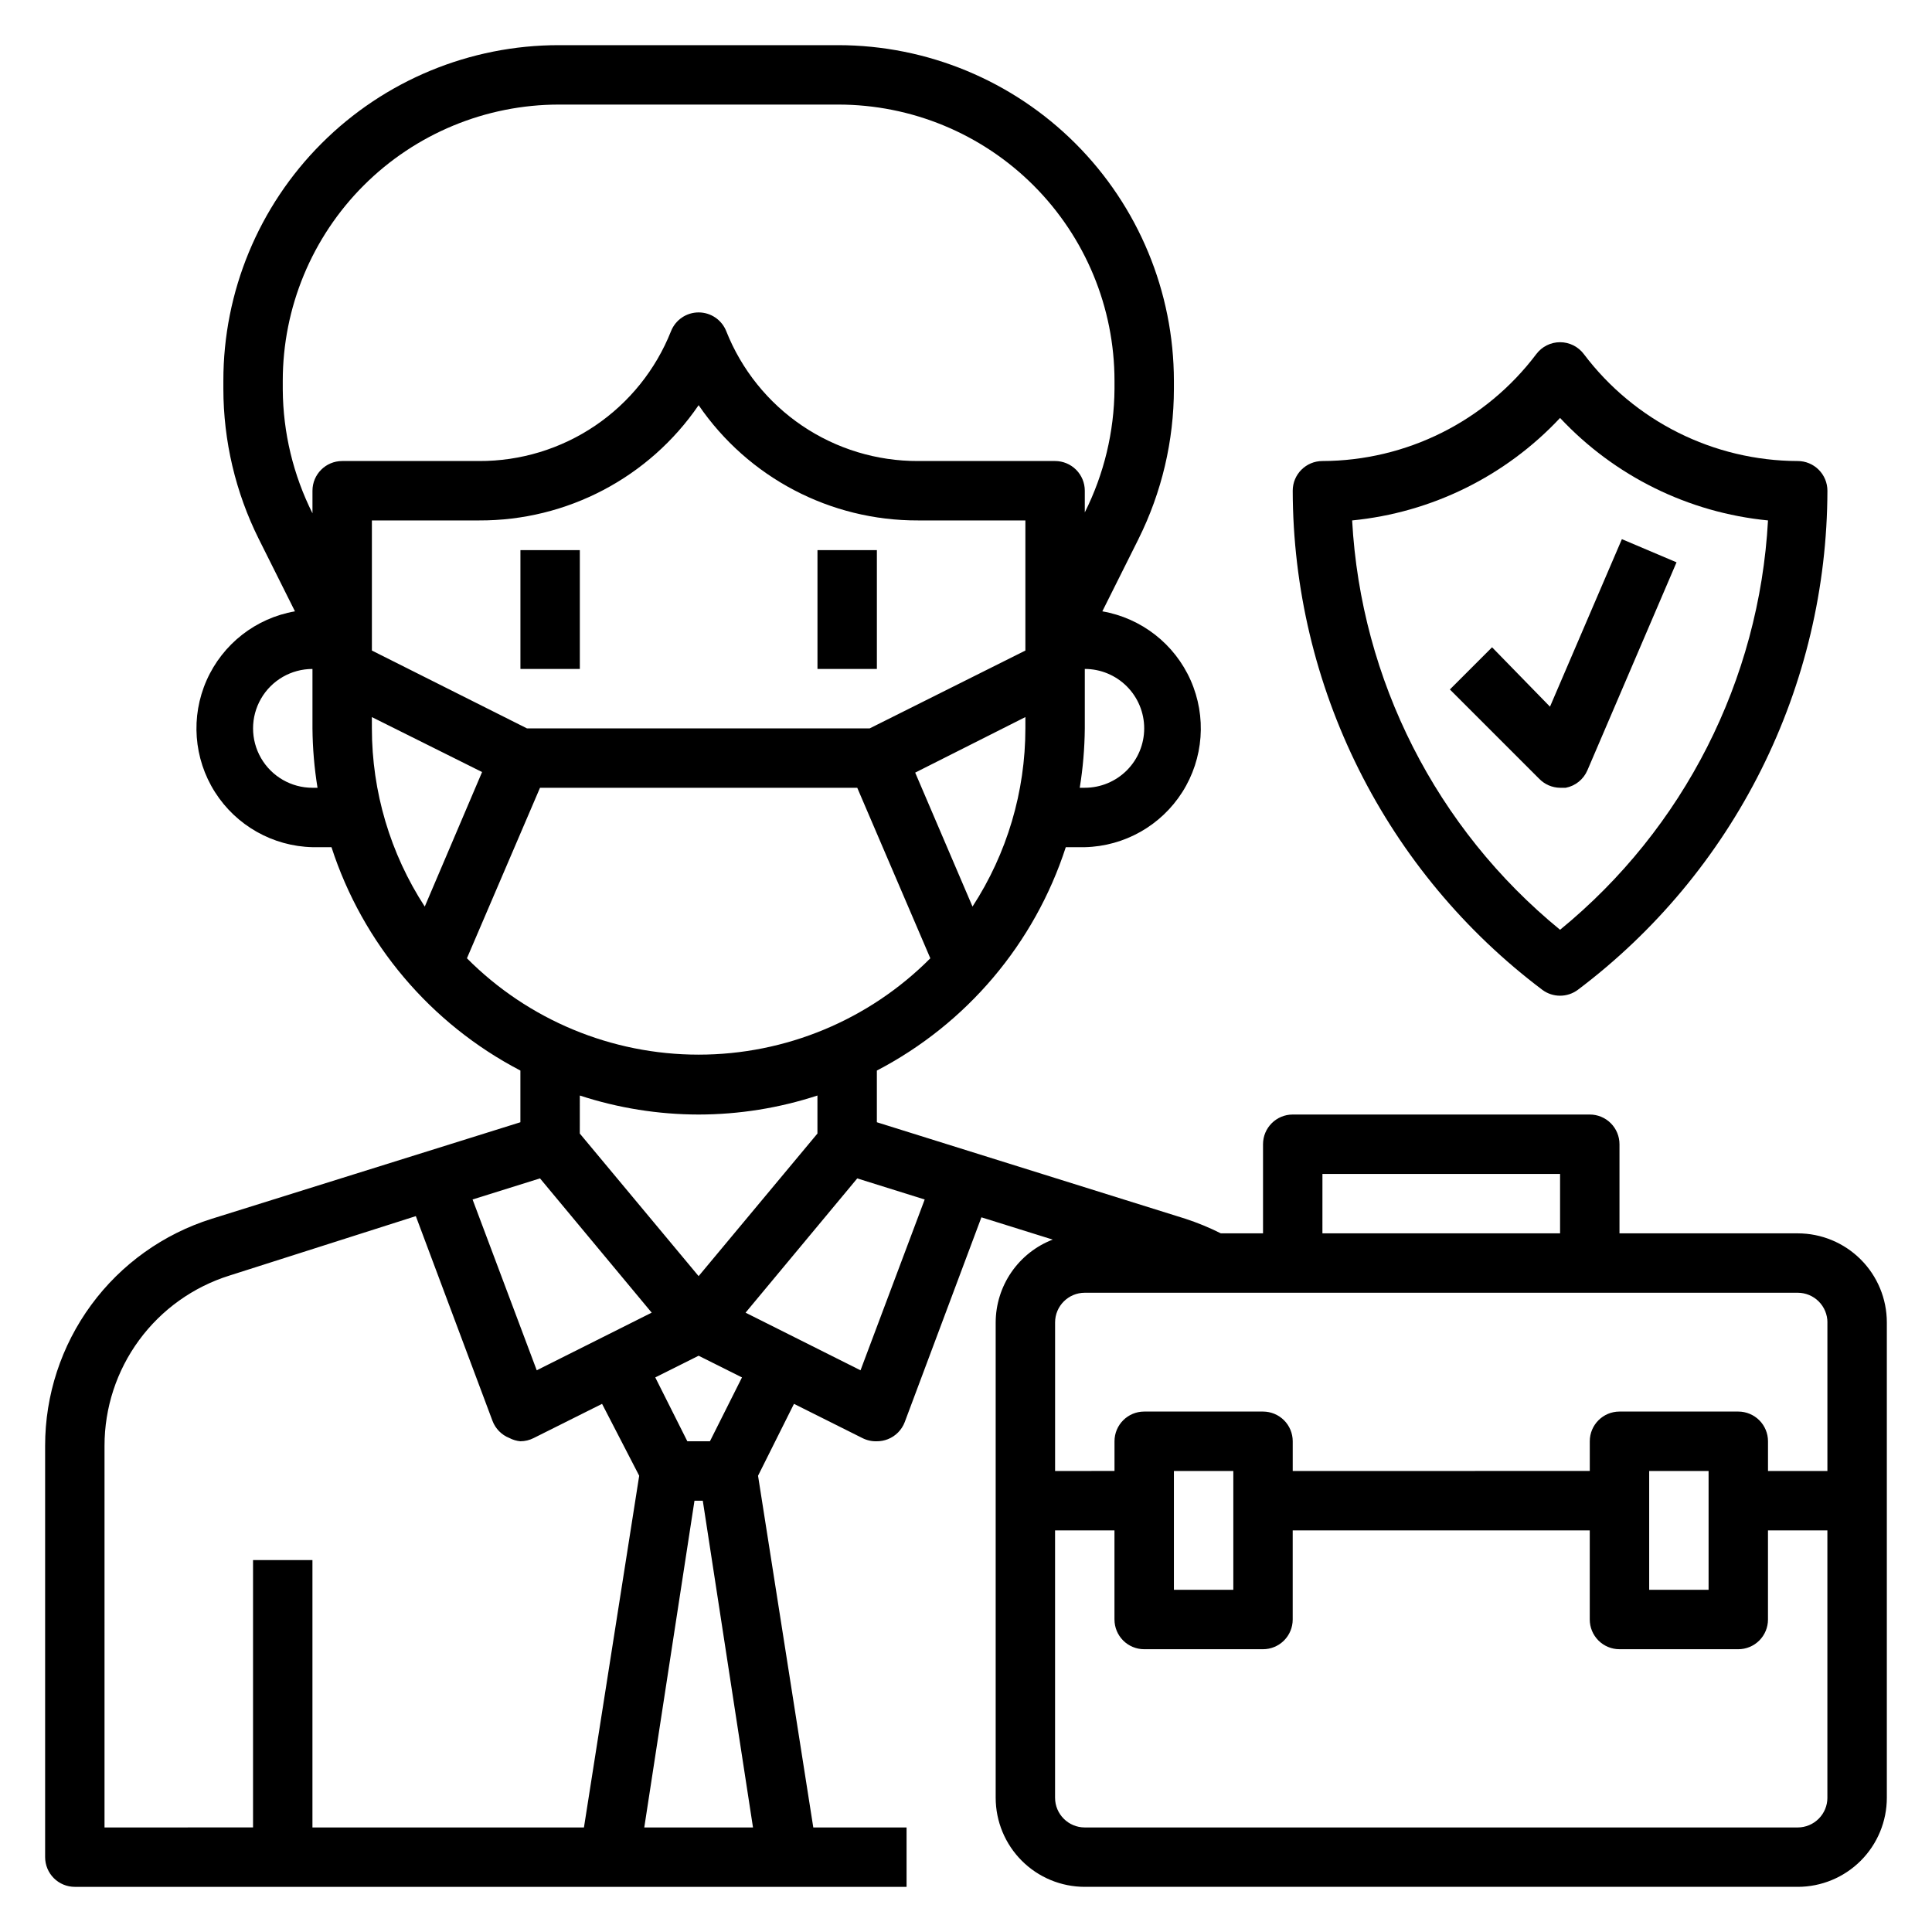
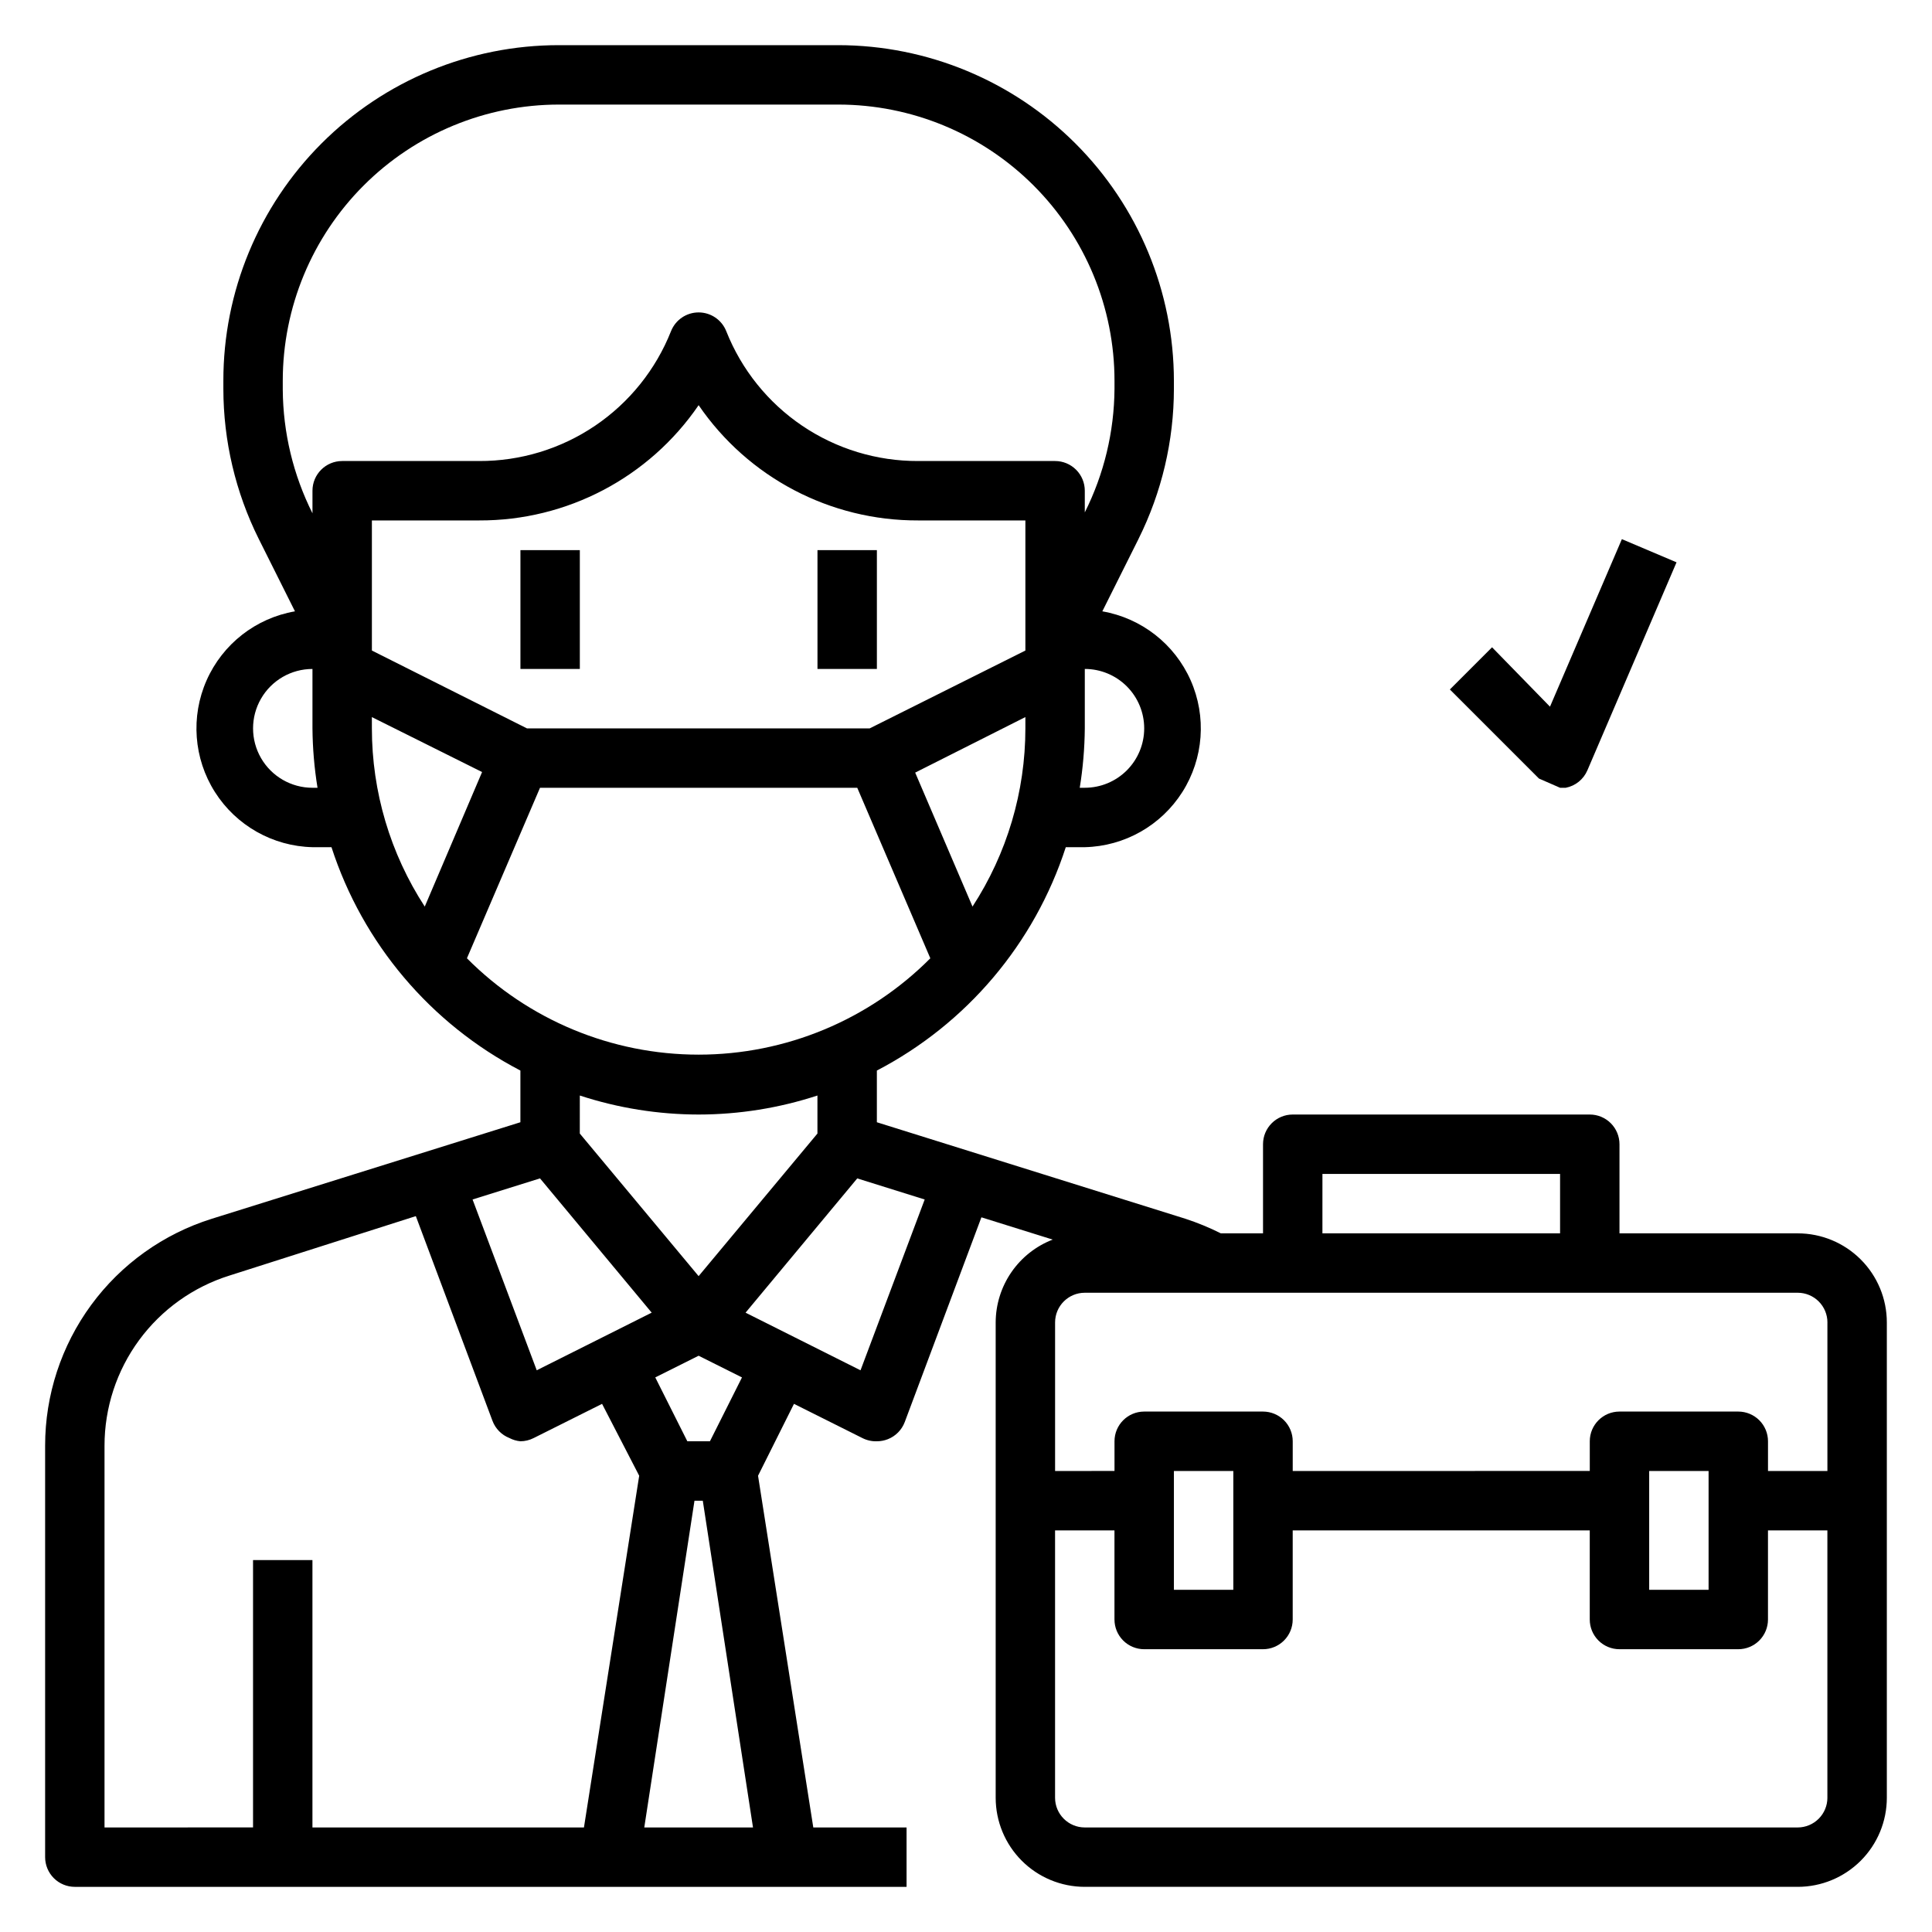
<svg xmlns="http://www.w3.org/2000/svg" fill="#000000" width="800px" height="800px" version="1.1" viewBox="144 144 512 512">
  <g>
    <path d="m620.41 470.85h-47.23v-23.617c0-2.086-0.828-4.09-2.305-5.566-1.477-1.477-3.481-2.305-5.566-2.305h-78.723c-4.348 0-7.871 3.523-7.871 7.871v23.617h-11.18c-3.023-1.516-6.152-2.805-9.367-3.859l-81.789-25.582v-13.699c23.805-12.402 41.785-33.66 50.066-59.195h5.039c10.516-0.25 20.215-5.731 25.852-14.617 5.633-8.883 6.457-19.992 2.199-29.613-4.262-9.621-13.043-16.477-23.406-18.273l9.605-19.207-0.004-0.004c6.148-12.348 9.355-25.957 9.367-39.75v-2.129c-0.02-23.582-9.398-46.199-26.074-62.875-16.68-16.68-39.293-26.055-62.879-26.078h-73.996c-23.598-0.02-46.238 9.344-62.922 26.031-16.688 16.688-26.055 39.324-26.031 62.922v2.129c0.012 13.793 3.219 27.402 9.367 39.75l9.605 19.207-0.004 0.004c-10.363 1.797-19.145 8.652-23.406 18.273-4.258 9.621-3.434 20.73 2.199 29.613 5.637 8.887 15.336 14.367 25.852 14.617h5.039c8.277 25.535 26.262 46.793 50.066 59.195v13.699l-81.789 25.582c-12.809 4.012-24.004 12.008-31.949 22.828-7.941 10.82-12.223 23.895-12.215 37.316v109.03c0 2.086 0.832 4.09 2.305 5.566 1.477 1.477 3.481 2.305 5.566 2.305h220.42v-15.742h-24.719l-14.641-93.207 9.523-19.051 18.105 9.055c1.191 0.609 2.519 0.91 3.859 0.863 0.996 0.004 1.984-0.184 2.914-0.551 2.074-0.816 3.703-2.477 4.484-4.562l20.309-54.238 18.895 5.902c-4.438 1.711-8.254 4.727-10.953 8.645-2.695 3.918-4.148 8.562-4.16 13.316v125.95c0 6.266 2.488 12.27 6.918 16.699 4.426 4.43 10.434 6.918 16.699 6.918h188.93c6.266 0 12.27-2.488 16.699-6.918 4.43-4.43 6.918-10.434 6.918-16.699v-125.95c0-6.262-2.488-12.27-6.918-16.695-4.43-4.43-10.434-6.918-16.699-6.918zm7.871 23.617v39.359h-15.742v-7.875c0-2.086-0.828-4.09-2.305-5.566-1.477-1.473-3.481-2.305-5.566-2.305h-31.488c-4.348 0-7.871 3.523-7.871 7.871v7.871l-78.723 0.004v-7.875c0-2.086-0.828-4.09-2.305-5.566-1.477-1.473-3.481-2.305-5.566-2.305h-31.488c-4.348 0-7.871 3.523-7.871 7.871v7.871l-15.746 0.004v-39.363c0-4.348 3.527-7.871 7.875-7.871h188.93c2.09 0 4.09 0.832 5.566 2.305 1.477 1.477 2.309 3.481 2.309 5.566zm-31.488 39.359v31.488h-15.742v-31.488zm-125.95 0v31.488h-15.746v-31.488zm23.617-78.719h62.977v15.742h-62.98zm-92.734-70.852-15.191-35.504 29.203-14.719v2.992c0 16.766-4.867 33.176-14.012 47.23zm-118.08-47.23-41.09-20.625v-34.48h28.418c23.254 0.094 45.047-11.348 58.172-30.543 13.129 19.195 34.922 30.637 58.176 30.543h28.418v34.48l-41.25 20.625zm163.58 0c0 4.176-1.66 8.18-4.609 11.133-2.953 2.953-6.957 4.609-11.133 4.609h-1.34c0.848-5.207 1.293-10.469 1.34-15.742v-15.746c4.176 0 8.18 1.66 11.133 4.613 2.949 2.953 4.609 6.957 4.609 11.133zm-228.29-92.105c0-19.414 7.715-38.035 21.441-51.766 13.73-13.73 32.352-21.441 51.77-21.441h73.996c19.418 0 38.039 7.711 51.766 21.441 13.73 13.73 21.445 32.352 21.445 51.766v2.129c-0.078 11.375-2.773 22.578-7.871 32.746v-5.746c0-2.09-0.832-4.09-2.309-5.566-1.477-1.477-3.477-2.305-5.566-2.305h-36.289c-10.953 0.039-21.664-3.219-30.734-9.355-9.07-6.137-16.082-14.867-20.117-25.047-1.188-3.004-4.09-4.981-7.324-4.981-3.231 0-6.133 1.977-7.32 4.981-4.035 10.18-11.047 18.91-20.117 25.047-9.07 6.137-19.781 9.395-30.734 9.355h-36.289c-4.348 0-7.875 3.523-7.875 7.871v5.984-0.004c-5.098-10.168-7.793-21.371-7.871-32.746zm7.871 107.85c-5.625 0-10.82-3-13.633-7.871-2.812-4.871-2.812-10.871 0-15.746 2.812-4.871 8.008-7.871 13.633-7.871v15.746c0.047 5.273 0.492 10.535 1.34 15.742zm15.742-18.734 29.207 14.562-15.191 35.66c-9.145-14.055-14.012-30.465-14.012-47.23zm25.191 63.922 19.367-45.188h84.074l19.363 45.184v0.004c-16.25 16.344-38.352 25.535-61.402 25.535-23.047 0-45.148-9.191-61.398-25.535zm61.402 41.406c10.699-0.012 21.324-1.711 31.488-5.039v10.078l-31.488 37.785-31.488-37.785 0.004-10.078c10.164 3.328 20.789 5.027 31.484 5.039zm-42.902 67.777-17.004-45.266 17.871-5.59 29.598 35.582zm-114.54 19.996c-0.008-10.07 3.207-19.879 9.168-27.992 5.961-8.113 14.363-14.113 23.973-17.117l49.359-15.742 20.309 54.238c0.781 2.09 2.41 3.746 4.484 4.566 0.906 0.473 1.895 0.77 2.914 0.863 1.234-0.004 2.445-0.301 3.543-0.863l18.105-9.055 9.84 19.051-14.641 93.207h-71.953v-70.852h-15.742v70.848l-39.359 0.004zm143.04 101.16 13.305-86.594h2.203l13.305 86.594zm17.398-102.34h-5.984l-8.5-16.926 11.488-5.746 11.492 5.746zm39.91-18.812-30.465-15.273 29.598-35.582 17.871 5.59zm248.36 121.15h-188.93c-4.348 0-7.875-3.527-7.875-7.875v-70.848h15.742v23.617h0.004c0 2.086 0.828 4.09 2.305 5.566 1.477 1.477 3.481 2.305 5.566 2.305h31.488c2.086 0 4.09-0.828 5.566-2.305 1.477-1.477 2.305-3.481 2.305-5.566v-23.617h78.723v23.617c0 2.086 0.828 4.09 2.305 5.566 1.477 1.477 3.477 2.305 5.566 2.305h31.488c2.086 0 4.09-0.828 5.566-2.305 1.477-1.477 2.305-3.481 2.305-5.566v-23.617h15.742v70.848h0.004c0 2.09-0.832 4.09-2.309 5.566-1.477 1.477-3.477 2.309-5.566 2.309z" />
    <path d="m281.92 289.79h15.742v31.488h-15.742z" />
    <path d="m360.64 289.79h15.742v31.488h-15.742z" />
-     <path d="m552.71 406.3c2.801 2.098 6.648 2.098 9.449 0 20.488-15.438 37.125-35.41 48.598-58.359 11.473-22.945 17.473-48.238 17.527-73.891 0-2.09-0.832-4.09-2.309-5.566-1.477-1.477-3.477-2.305-5.566-2.305-22.285-0.062-43.258-10.551-56.676-28.34-1.488-1.984-3.82-3.148-6.301-3.148-2.477 0-4.809 1.164-6.297 3.148-13.418 17.789-34.391 28.277-56.68 28.34-4.348 0-7.871 3.523-7.871 7.871 0.055 25.652 6.055 50.945 17.527 73.891 11.473 22.949 28.109 42.922 48.598 58.359zm4.723-151.54c14.465 15.445 34.051 25.098 55.105 27.16-2.312 42.293-22.312 81.664-55.105 108.48-32.789-26.812-52.789-66.184-55.102-108.48 21.055-2.062 40.641-11.715 55.102-27.16z" />
-     <path d="m557.44 352.77h1.496c2.57-0.496 4.723-2.238 5.746-4.644l23.617-55.105-14.484-6.141-19.051 44.398-15.352-15.742-11.18 11.18 23.617 23.617 0.004-0.004c1.457 1.535 3.473 2.414 5.586 2.441z" />
+     <path d="m557.44 352.77h1.496c2.57-0.496 4.723-2.238 5.746-4.644l23.617-55.105-14.484-6.141-19.051 44.398-15.352-15.742-11.18 11.18 23.617 23.617 0.004-0.004z" />
  </g>
</svg>